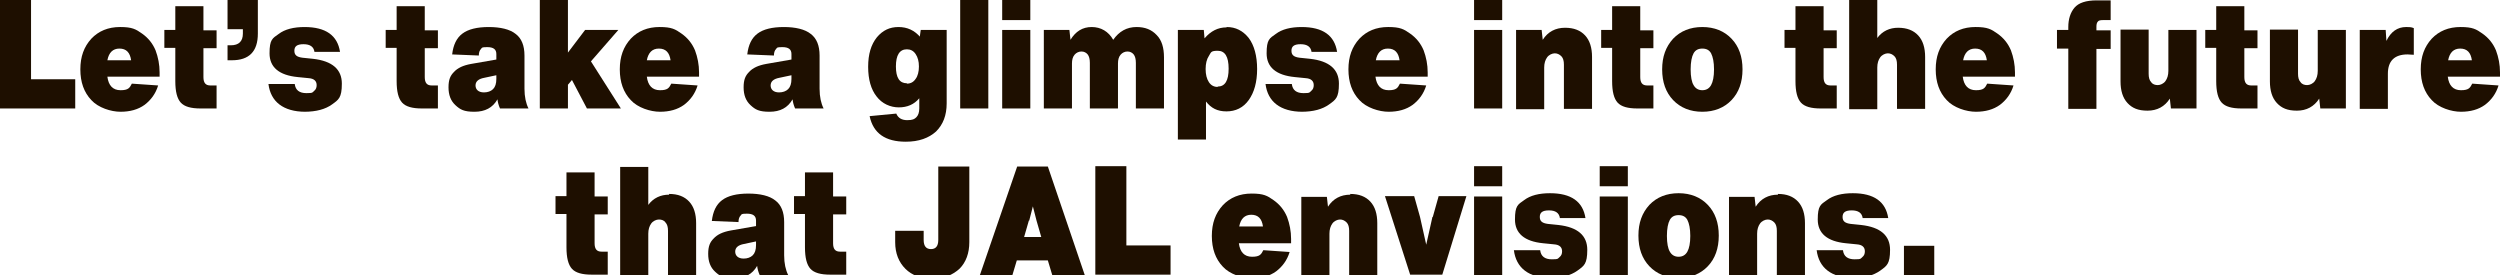
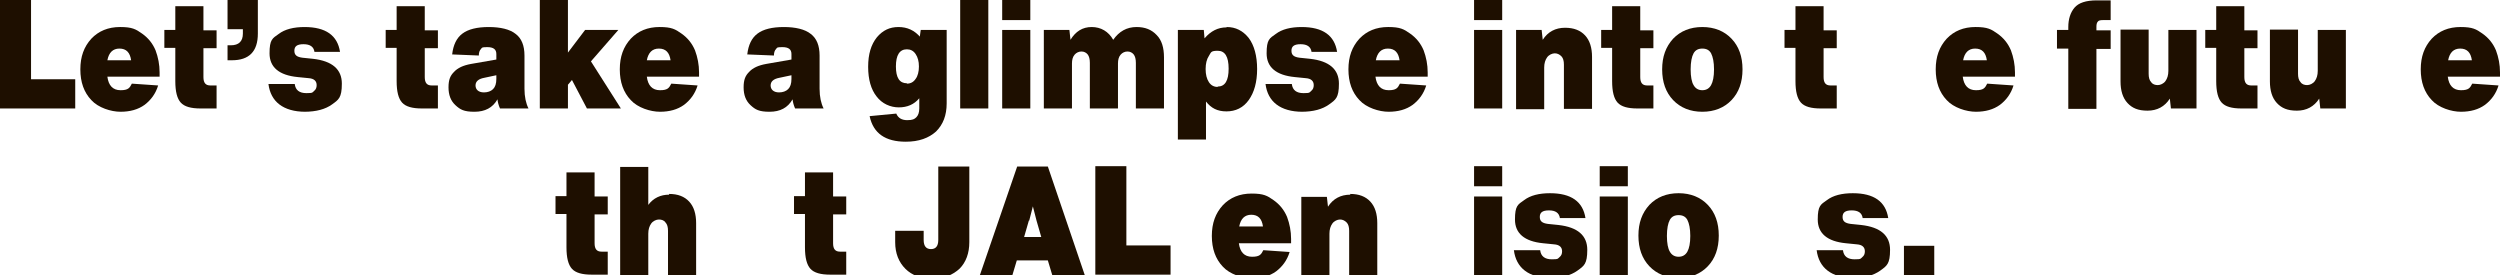
<svg xmlns="http://www.w3.org/2000/svg" version="1.1" viewBox="0 0 684.5 75.3">
  <defs>
    <style>
      .cls-1 {
        fill: #1e0f00;
      }
    </style>
  </defs>
  <g>
    <g id="_レイヤー_1" data-name="レイヤー_1">
      <g>
        <path class="cls-1" d="M8.5,0v21.7h12.1v8H0V0h8.5Z" />
        <path class="cls-1" d="M43.7,19.8v1.2h-14.3c.3,2.4,1.5,3.7,3.6,3.7s2.5-.6,3.1-1.8l7.2.5c-.7,2.3-2,4-3.7,5.3-1.8,1.3-4,1.9-6.6,1.9s-6.1-1.1-8-3.2c-2-2.1-3-4.9-3-8.4s1-6.2,3-8.4c2-2.1,4.6-3.2,7.9-3.2s4.3.6,6,1.8c1.7,1.2,2.9,2.7,3.7,4.6.7,1.9,1.1,3.9,1.1,6ZM32.7,13.3c-1.8,0-2.9,1.1-3.3,3.2h6.5c-.3-2.1-1.3-3.2-3.2-3.2Z" />
        <path class="cls-1" d="M59.3,13.2h-3.6c0,0,0,7.9,0,7.9,0,1.6.6,2.3,1.9,2.3h1.7v6.3h-4.4c-2.6,0-4.4-.5-5.4-1.6s-1.5-3-1.5-5.9v-9.1h-3c0,0,0-4.9,0-4.9h3c0,0,0-6.5,0-6.5h7.7v6.6h3.6c0,0,0,4.9,0,4.9Z" />
        <path class="cls-1" d="M63.6,16.5h-1.3v-4.1h.9c2.2,0,3.3-1.1,3.3-3.2v-1.2h-4.2V0h8.3v9.2c0,4.9-2.4,7.3-7.1,7.3Z" />
        <path class="cls-1" d="M83.6,30.6c-3,0-5.4-.7-7.1-2-1.7-1.3-2.7-3.2-3-5.6h7.2c.2,1.7,1.3,2.5,3.2,2.5s1.6-.2,2.1-.6.7-.9.7-1.6c0-1.1-.7-1.8-2.2-1.9l-3-.3c-5.1-.5-7.7-2.7-7.7-6.5s.8-4.1,2.5-5.3c1.7-1.3,4.1-1.9,7.1-1.9,5.8,0,9,2.3,9.7,6.8h-7c-.2-1.4-1.2-2.1-3-2.1s-2.5.6-2.5,1.8.7,1.7,2.2,1.9l2.9.3c5.3.6,7.9,2.9,7.9,6.8s-.9,4.4-2.7,5.7c-1.8,1.3-4.3,2-7.6,2Z" />
        <path class="cls-1" d="M119.9,13.2h-3.6c0,0,0,7.9,0,7.9,0,1.6.6,2.3,1.9,2.3h1.7v6.3h-4.4c-2.6,0-4.4-.5-5.4-1.6s-1.5-3-1.5-5.9v-9.1h-3c0,0,0-4.9,0-4.9h3c0,0,0-6.5,0-6.5h7.7v6.6h3.6c0,0,0,4.9,0,4.9Z" />
        <path class="cls-1" d="M144.5,29.7h-7.6c-.4-.9-.6-1.7-.7-2.5-1.3,2.3-3.4,3.4-6.3,3.4s-3.9-.6-5.2-1.8-1.9-2.8-1.9-4.9.5-3.2,1.5-4.2c1-1.1,2.5-1.8,4.7-2.2l6.9-1.2v-1.5c0-1.3-.8-1.9-2.5-1.9s-1.4.2-1.7.5c-.4.4-.6,1-.6,1.8l-7.3-.3c.3-2.6,1.2-4.5,2.8-5.7,1.6-1.2,4-1.8,7.2-1.8s5.8.6,7.4,1.9c1.6,1.2,2.4,3.2,2.4,5.9v9.1c0,2.2.4,4,1.1,5.4ZM132.5,25.3c1,0,1.9-.3,2.5-.9.6-.6.9-1.5.9-2.8v-1l-3.3.7c-1.6.3-2.4,1-2.4,2.1s.8,1.9,2.3,1.9Z" />
        <path class="cls-1" d="M169.8,29.7h-9.1l-4.1-7.8-1.1,1.3v6.5h-7.7V0h7.7v14.4l4.7-6.2h9.1l-7.5,8.6,8.2,12.9Z" />
        <path class="cls-1" d="M191.4,19.8v1.2h-14.3c.3,2.4,1.5,3.7,3.6,3.7s2.5-.6,3.1-1.8l7.2.5c-.7,2.3-2,4-3.7,5.3-1.8,1.3-4,1.9-6.6,1.9s-6.1-1.1-8-3.2c-2-2.1-3-4.9-3-8.4s1-6.2,3-8.4c2-2.1,4.6-3.2,7.9-3.2s4.3.6,6,1.8c1.7,1.2,2.9,2.7,3.7,4.6.7,1.9,1.1,3.9,1.1,6ZM180.4,13.3c-1.8,0-2.9,1.1-3.3,3.2h6.5c-.3-2.1-1.3-3.2-3.2-3.2Z" />
        <path class="cls-1" d="M225.3,29.7h-7.6c-.4-.9-.6-1.7-.7-2.5-1.3,2.3-3.4,3.4-6.3,3.4s-3.9-.6-5.2-1.8-1.9-2.8-1.9-4.9.5-3.2,1.5-4.2c1-1.1,2.5-1.8,4.7-2.2l6.9-1.2v-1.5c0-1.3-.8-1.9-2.5-1.9s-1.4.2-1.7.5c-.4.4-.6,1-.6,1.8l-7.3-.3c.3-2.6,1.2-4.5,2.8-5.7,1.6-1.2,4-1.8,7.2-1.8s5.8.6,7.4,1.9c1.6,1.2,2.4,3.2,2.4,5.9v9.1c0,2.2.4,4,1.1,5.4ZM213.3,25.3c1,0,1.9-.3,2.5-.9.6-.6.9-1.5.9-2.8v-1l-3.3.7c-1.6.3-2.4,1-2.4,2.1s.8,1.9,2.3,1.9Z" />
        <path class="cls-1" d="M251.8,10.3l.3-2.1h7.1v20.1c0,3.3-1,5.8-2.9,7.7-2,1.8-4.7,2.8-8.3,2.8-5.6,0-8.9-2.3-9.9-7l7.3-.7c.5,1.2,1.5,1.8,3,1.8s2-.3,2.5-.8c.5-.5.8-1.3.8-2.4v-2.8c-1.4,1.7-3.3,2.5-5.6,2.5s-4.6-1-6.1-3c-1.5-1.9-2.3-4.6-2.3-8.1s.8-6.1,2.4-8.1c1.6-1.9,3.5-2.8,5.9-2.8s4.4.9,6,2.8ZM248.3,22.9c1,0,1.8-.4,2.4-1.3.6-.8.9-2,.9-3.4s-.3-2.5-.9-3.4c-.6-.9-1.4-1.3-2.4-1.3-2,0-3,1.6-3,4.7s1,4.6,3,4.6Z" />
        <path class="cls-1" d="M270.6,29.7h-7.7V0h7.7v29.7Z" />
        <path class="cls-1" d="M282.1,5.5h-7.7V0h7.7v5.5ZM282.1,29.7h-7.7V8.2h7.7v21.5Z" />
        <path class="cls-1" d="M311.2,7.4c2.3,0,4.1.7,5.5,2.2,1.4,1.4,2,3.5,2,6.1v14h-7.7v-12.5c0-1-.2-1.8-.6-2.3-.4-.5-1-.8-1.7-.8s-1.4.3-1.9.9c-.5.6-.7,1.4-.7,2.4v12.3h-7.7v-12.5c0-1-.2-1.8-.6-2.3-.4-.5-1-.8-1.7-.8s-1.4.3-1.9.9c-.5.6-.7,1.4-.7,2.4v12.3h-7.7V8.2h7l.3,2.7c1.4-2.3,3.3-3.5,5.8-3.5s4.6,1.2,5.9,3.5c1.6-2.3,3.7-3.5,6.4-3.5Z" />
        <path class="cls-1" d="M335.9,7.4c2.4,0,4.4,1,6,3,1.5,2,2.3,4.9,2.3,8.5s-.8,6.4-2.3,8.5c-1.5,2.1-3.6,3.1-6.1,3.1s-4.2-.9-5.6-2.7v10.4h-7.7V8.2h7.1l.2,2.3c1.7-2,3.7-3,6-3ZM333.4,23.7c2,0,3-1.6,3-4.9s-1-4.9-3-4.9-1.8.5-2.4,1.4-.9,2.1-.9,3.6.3,2.7.9,3.6c.6.9,1.4,1.3,2.4,1.3Z" />
        <path class="cls-1" d="M356.6,30.6c-3,0-5.4-.7-7.1-2s-2.7-3.2-3-5.6h7.2c.2,1.7,1.3,2.5,3.2,2.5s1.6-.2,2.1-.6c.5-.4.7-.9.7-1.6,0-1.1-.7-1.8-2.2-1.9l-3-.3c-5.1-.5-7.7-2.7-7.7-6.5s.8-4.1,2.5-5.3c1.7-1.3,4.1-1.9,7.1-1.9,5.8,0,9,2.3,9.7,6.8h-7c-.2-1.4-1.2-2.1-3-2.1s-2.5.6-2.5,1.8.7,1.7,2.2,1.9l2.9.3c5.3.6,7.9,2.9,7.9,6.8s-.9,4.4-2.7,5.7c-1.8,1.3-4.3,2-7.6,2Z" />
        <path class="cls-1" d="M390.9,19.8v1.2h-14.3c.3,2.4,1.5,3.7,3.6,3.7s2.5-.6,3.1-1.8l7.2.5c-.7,2.3-2,4-3.7,5.3-1.8,1.3-4,1.9-6.6,1.9s-6.1-1.1-8-3.2c-2-2.1-3-4.9-3-8.4s1-6.2,3-8.4c2-2.1,4.6-3.2,7.9-3.2s4.3.6,6,1.8c1.7,1.2,2.9,2.7,3.7,4.6.7,1.9,1.1,3.9,1.1,6ZM380,13.3c-1.8,0-2.9,1.1-3.3,3.2h6.5c-.3-2.1-1.3-3.2-3.2-3.2Z" />
        <path class="cls-1" d="M411.3,5.5h-7.7V0h7.7v5.5ZM411.3,29.7h-7.7V8.2h7.7v21.5Z" />
        <path class="cls-1" d="M428.5,7.6c2.4,0,4.2.7,5.5,2.1s1.9,3.4,1.9,5.9v14.2h-7.7v-12.1c0-1-.2-1.8-.7-2.3s-1.1-.8-1.8-.8-1.6.4-2.1,1.1-.8,1.6-.8,2.8v11.4h-7.7V8.2h7l.3,2.7c1.4-2.2,3.5-3.3,6.1-3.3Z" />
        <path class="cls-1" d="M452.7,13.2h-3.6c0,0,0,7.9,0,7.9,0,1.6.6,2.3,1.9,2.3h1.7v6.3h-4.4c-2.6,0-4.4-.5-5.4-1.6s-1.5-3-1.5-5.9v-9.1h-3c0,0,0-4.9,0-4.9h3c0,0,0-6.5,0-6.5h7.7v6.6h3.6c0,0,0,4.9,0,4.9Z" />
        <path class="cls-1" d="M477.1,19c0,3.5-1,6.3-3,8.4-2,2.1-4.7,3.2-8,3.2s-6-1.1-8-3.2c-2-2.1-3-4.9-3-8.4s1-6.2,3-8.4c2-2.1,4.7-3.2,8-3.2s6,1.1,8,3.2c2,2.1,3,4.9,3,8.4ZM463.7,23.3c.5.9,1.3,1.4,2.4,1.4s1.9-.5,2.4-1.4c.5-.9.8-2.3.8-4.3s-.3-3.4-.8-4.4c-.5-.9-1.3-1.3-2.4-1.3s-1.9.4-2.4,1.3c-.5.9-.8,2.4-.8,4.4s.3,3.5.8,4.3Z" />
        <path class="cls-1" d="M502.9,13.2h-3.6c0,0,0,7.9,0,7.9,0,1.6.6,2.3,1.9,2.3h1.7v6.3h-4.4c-2.6,0-4.4-.5-5.4-1.6s-1.5-3-1.5-5.9v-9.1h-3c0,0,0-4.9,0-4.9h3c0,0,0-6.5,0-6.5h7.7v6.6h3.6c0,0,0,4.9,0,4.9Z" />
-         <path class="cls-1" d="M519.7,7.6c2.4,0,4.2.7,5.5,2.1s1.9,3.4,1.9,5.9v14.2h-7.7v-12.1c0-1-.2-1.8-.7-2.3s-1.1-.8-1.8-.8-1.6.4-2.1,1.1-.8,1.6-.8,2.8v11.4h-7.7V0h7.7v10.4c1.4-1.9,3.4-2.8,5.7-2.8Z" />
        <path class="cls-1" d="M551.7,19.8v1.2h-14.3c.3,2.4,1.5,3.7,3.6,3.7s2.5-.6,3.1-1.8l7.2.5c-.7,2.3-2,4-3.7,5.3-1.8,1.3-4,1.9-6.6,1.9s-6.1-1.1-8-3.2c-2-2.1-3-4.9-3-8.4s1-6.2,3-8.4c2-2.1,4.6-3.2,7.9-3.2s4.3.6,6,1.8c1.7,1.2,2.9,2.7,3.7,4.6.7,1.9,1.1,3.9,1.1,6ZM540.8,13.3c-1.8,0-2.9,1.1-3.3,3.2h6.5c-.3-2.1-1.3-3.2-3.2-3.2Z" />
        <path class="cls-1" d="M577.9,5.5h-2.1c-.7,0-1.2.1-1.4.4-.3.3-.4.8-.4,1.4v1h3.9c0,0,0,5.1,0,5.1h-3.9c0,0,0,16.4,0,16.4h-7.7V13.3h-3.1c0,0,0-5.1,0-5.1h3.1c0,0,0-.8,0-.8,0-2.2.6-4,1.7-5.3,1.1-1.3,3.1-2,6.1-2h3.8v5.5Z" />
        <path class="cls-1" d="M593.7,19.6v-11.4h7.7v21.5h-7l-.3-2.7c-1.4,2.2-3.5,3.3-6.1,3.3s-4.2-.7-5.5-2.1c-1.3-1.4-1.9-3.4-1.9-5.9v-14.2h7.7v12.1c0,1,.2,1.8.7,2.3.4.6,1.1.8,1.8.8s1.6-.4,2.1-1.1c.5-.7.8-1.6.8-2.8Z" />
        <path class="cls-1" d="M618.1,13.2h-3.6c0,0,0,7.9,0,7.9,0,1.6.6,2.3,1.9,2.3h1.7v6.3h-4.4c-2.6,0-4.4-.5-5.4-1.6s-1.5-3-1.5-5.9v-9.1h-3c0,0,0-4.9,0-4.9h3c0,0,0-6.5,0-6.5h7.7v6.6h3.6c0,0,0,4.9,0,4.9Z" />
        <path class="cls-1" d="M634.6,19.6v-11.4h7.7v21.5h-7l-.3-2.7c-1.4,2.2-3.5,3.3-6.1,3.3s-4.2-.7-5.5-2.1c-1.3-1.4-1.9-3.4-1.9-5.9v-14.2h7.7v12.1c0,1,.2,1.8.7,2.3.4.6,1.1.8,1.8.8s1.6-.4,2.1-1.1c.5-.7.8-1.6.8-2.8Z" />
-         <path class="cls-1" d="M658.9,7.4c.7,0,1.3,0,2,.3v7.3c-.6,0-1.2-.1-1.7-.1-3.6,0-5.4,1.8-5.4,5.3v9.6h-7.7V8.2h7.1l.2,3c1.2-2.5,3-3.8,5.4-3.8Z" />
        <path class="cls-1" d="M684.5,19.8v1.2h-14.3c.3,2.4,1.5,3.7,3.6,3.7s2.5-.6,3.1-1.8l7.2.5c-.7,2.3-2,4-3.7,5.3-1.8,1.3-4,1.9-6.6,1.9s-6.1-1.1-8-3.2c-2-2.1-3-4.9-3-8.4s1-6.2,3-8.4c2-2.1,4.6-3.2,7.9-3.2s4.3.6,6,1.8c1.7,1.2,2.9,2.7,3.7,4.6.7,1.9,1.1,3.9,1.1,6ZM673.6,13.3c-1.8,0-2.9,1.1-3.3,3.2h6.5c-.3-2.1-1.3-3.2-3.2-3.2Z" />
        <path class="cls-1" d="M166.4,58.7h-3.6c0,0,0,7.9,0,7.9,0,1.6.6,2.3,1.9,2.3h1.7v6.3h-4.4c-2.6,0-4.4-.5-5.4-1.6s-1.5-3-1.5-5.9v-9.1h-3c0,0,0-4.9,0-4.9h3c0,0,0-6.5,0-6.5h7.7v6.6h3.6c0,0,0,4.9,0,4.9Z" />
        <path class="cls-1" d="M183.2,53.1c2.4,0,4.2.7,5.5,2.1,1.3,1.4,1.9,3.4,1.9,5.9v14.2h-7.7v-12.1c0-1-.2-1.8-.7-2.3-.4-.6-1.1-.8-1.8-.8s-1.6.4-2.1,1.1c-.5.7-.8,1.6-.8,2.8v11.4h-7.7v-29.7h7.7v10.4c1.4-1.9,3.4-2.8,5.7-2.8Z" />
-         <path class="cls-1" d="M215.6,75.3h-7.6c-.4-.9-.6-1.7-.7-2.5-1.3,2.3-3.4,3.4-6.3,3.4s-3.9-.6-5.2-1.8-1.9-2.8-1.9-4.9.5-3.2,1.5-4.2c1-1.1,2.5-1.8,4.7-2.2l6.9-1.2v-1.5c0-1.3-.8-1.9-2.5-1.9s-1.4.2-1.7.5c-.4.4-.6,1-.6,1.8l-7.3-.3c.3-2.6,1.2-4.5,2.8-5.7,1.6-1.2,4-1.8,7.2-1.8s5.8.6,7.4,1.9c1.6,1.2,2.4,3.2,2.4,5.9v9.1c0,2.2.4,4,1.1,5.4ZM203.6,70.8c1,0,1.9-.3,2.5-.9.6-.6.9-1.5.9-2.8v-1l-3.3.7c-1.6.3-2.4,1-2.4,2.1s.8,1.9,2.3,1.9Z" />
        <path class="cls-1" d="M231.7,58.7h-3.6c0,0,0,7.9,0,7.9,0,1.6.6,2.3,1.9,2.3h1.7v6.3h-4.4c-2.6,0-4.4-.5-5.4-1.6s-1.5-3-1.5-5.9v-9.1h-3c0,0,0-4.9,0-4.9h3c0,0,0-6.5,0-6.5h7.7v6.6h3.6c0,0,0,4.9,0,4.9Z" />
        <path class="cls-1" d="M262.8,73.5c-1.9,1.8-4.4,2.8-7.5,2.8s-5.6-.9-7.4-2.7c-1.8-1.8-2.8-4.2-2.8-7.3v-3.1h7.8v2.5c0,1.7.7,2.5,2,2.5s2-.8,2-2.5v-20.1h8.5v20.7c0,3-.9,5.5-2.7,7.3Z" />
        <path class="cls-1" d="M297,75.3h-8.9l-1.2-4h-8.5l-1.2,4h-8.9l10.2-29.7h8.4l10.1,29.7ZM281.7,60.4l-1.3,4.5h4.7l-1.3-4.5-1-3.9-1,3.9Z" />
        <path class="cls-1" d="M308.4,45.5v21.7h12.1v8h-20.6v-29.7h8.5Z" />
        <path class="cls-1" d="M353.5,65.4v1.2h-14.3c.3,2.4,1.5,3.7,3.6,3.7s2.5-.6,3.1-1.8l7.2.5c-.7,2.3-2,4-3.7,5.3-1.8,1.3-4,1.9-6.6,1.9s-6.1-1.1-8-3.2c-2-2.1-3-4.9-3-8.4s1-6.2,3-8.4c2-2.1,4.6-3.2,7.9-3.2s4.3.6,6,1.8c1.7,1.2,2.9,2.7,3.7,4.6.7,1.9,1.1,3.9,1.1,6ZM342.6,58.8c-1.8,0-2.9,1.1-3.3,3.2h6.5c-.3-2.1-1.3-3.2-3.2-3.2Z" />
        <path class="cls-1" d="M369.7,53.1c2.4,0,4.2.7,5.5,2.1s1.9,3.4,1.9,5.9v14.2h-7.7v-12.1c0-1-.2-1.8-.7-2.3s-1.1-.8-1.8-.8-1.6.4-2.1,1.1-.8,1.6-.8,2.8v11.4h-7.7v-21.5h7l.3,2.7c1.4-2.2,3.5-3.3,6.1-3.3Z" />
-         <path class="cls-1" d="M392.3,59.4l1.6-5.7h7.6l-6.6,21.5h-8.8l-6.9-21.5h8l1.6,5.7,1.7,7.6,1.7-7.6Z" />
        <path class="cls-1" d="M411.3,51h-7.7v-5.5h7.7v5.5ZM411.3,75.3h-7.7v-21.5h7.7v21.5Z" />
        <path class="cls-1" d="M424.6,76.1c-3,0-5.4-.7-7.1-2s-2.7-3.2-3-5.6h7.2c.2,1.7,1.3,2.5,3.2,2.5s1.6-.2,2.1-.6c.5-.4.7-.9.7-1.6,0-1.1-.7-1.8-2.2-1.9l-3-.3c-5.1-.5-7.7-2.7-7.7-6.5s.8-4.1,2.5-5.3c1.7-1.3,4.1-1.9,7.1-1.9,5.8,0,9,2.3,9.7,6.8h-7c-.2-1.4-1.2-2.1-3-2.1s-2.5.6-2.5,1.8.7,1.7,2.2,1.9l2.9.3c5.3.6,7.9,2.9,7.9,6.8s-.9,4.4-2.7,5.7c-1.8,1.3-4.3,2-7.6,2Z" />
        <path class="cls-1" d="M445.7,51h-7.7v-5.5h7.7v5.5ZM445.7,75.3h-7.7v-21.5h7.7v21.5Z" />
        <path class="cls-1" d="M470.6,64.5c0,3.5-1,6.3-3,8.4-2,2.1-4.7,3.2-8,3.2s-6-1.1-8-3.2c-2-2.1-3-4.9-3-8.4s1-6.2,3-8.4c2-2.1,4.7-3.2,8-3.2s6,1.1,8,3.2c2,2.1,3,4.9,3,8.4ZM457.2,68.9c.5.9,1.3,1.4,2.4,1.4s1.9-.5,2.4-1.4c.5-.9.8-2.3.8-4.3s-.3-3.4-.8-4.4c-.5-.9-1.3-1.3-2.4-1.3s-1.9.4-2.4,1.3c-.5.9-.8,2.4-.8,4.4s.3,3.5.8,4.3Z" />
-         <path class="cls-1" d="M486.8,53.1c2.4,0,4.2.7,5.5,2.1s1.9,3.4,1.9,5.9v14.2h-7.7v-12.1c0-1-.2-1.8-.7-2.3s-1.1-.8-1.8-.8-1.6.4-2.1,1.1-.8,1.6-.8,2.8v11.4h-7.7v-21.5h7l.3,2.7c1.4-2.2,3.5-3.3,6.1-3.3Z" />
        <path class="cls-1" d="M507.5,76.1c-3,0-5.4-.7-7.1-2s-2.7-3.2-3-5.6h7.2c.2,1.7,1.3,2.5,3.2,2.5s1.6-.2,2.1-.6c.5-.4.7-.9.7-1.6,0-1.1-.7-1.8-2.2-1.9l-3-.3c-5.1-.5-7.7-2.7-7.7-6.5s.8-4.1,2.5-5.3c1.7-1.3,4.1-1.9,7.1-1.9,5.8,0,9,2.3,9.7,6.8h-7c-.2-1.4-1.2-2.1-3-2.1s-2.5.6-2.5,1.8.7,1.7,2.2,1.9l2.9.3c5.3.6,7.9,2.9,7.9,6.8s-.9,4.4-2.7,5.7c-1.8,1.3-4.3,2-7.6,2Z" />
        <path class="cls-1" d="M529.6,75.3h-8.3v-8h8.3v8Z" />
      </g>
    </g>
  </g>
</svg>